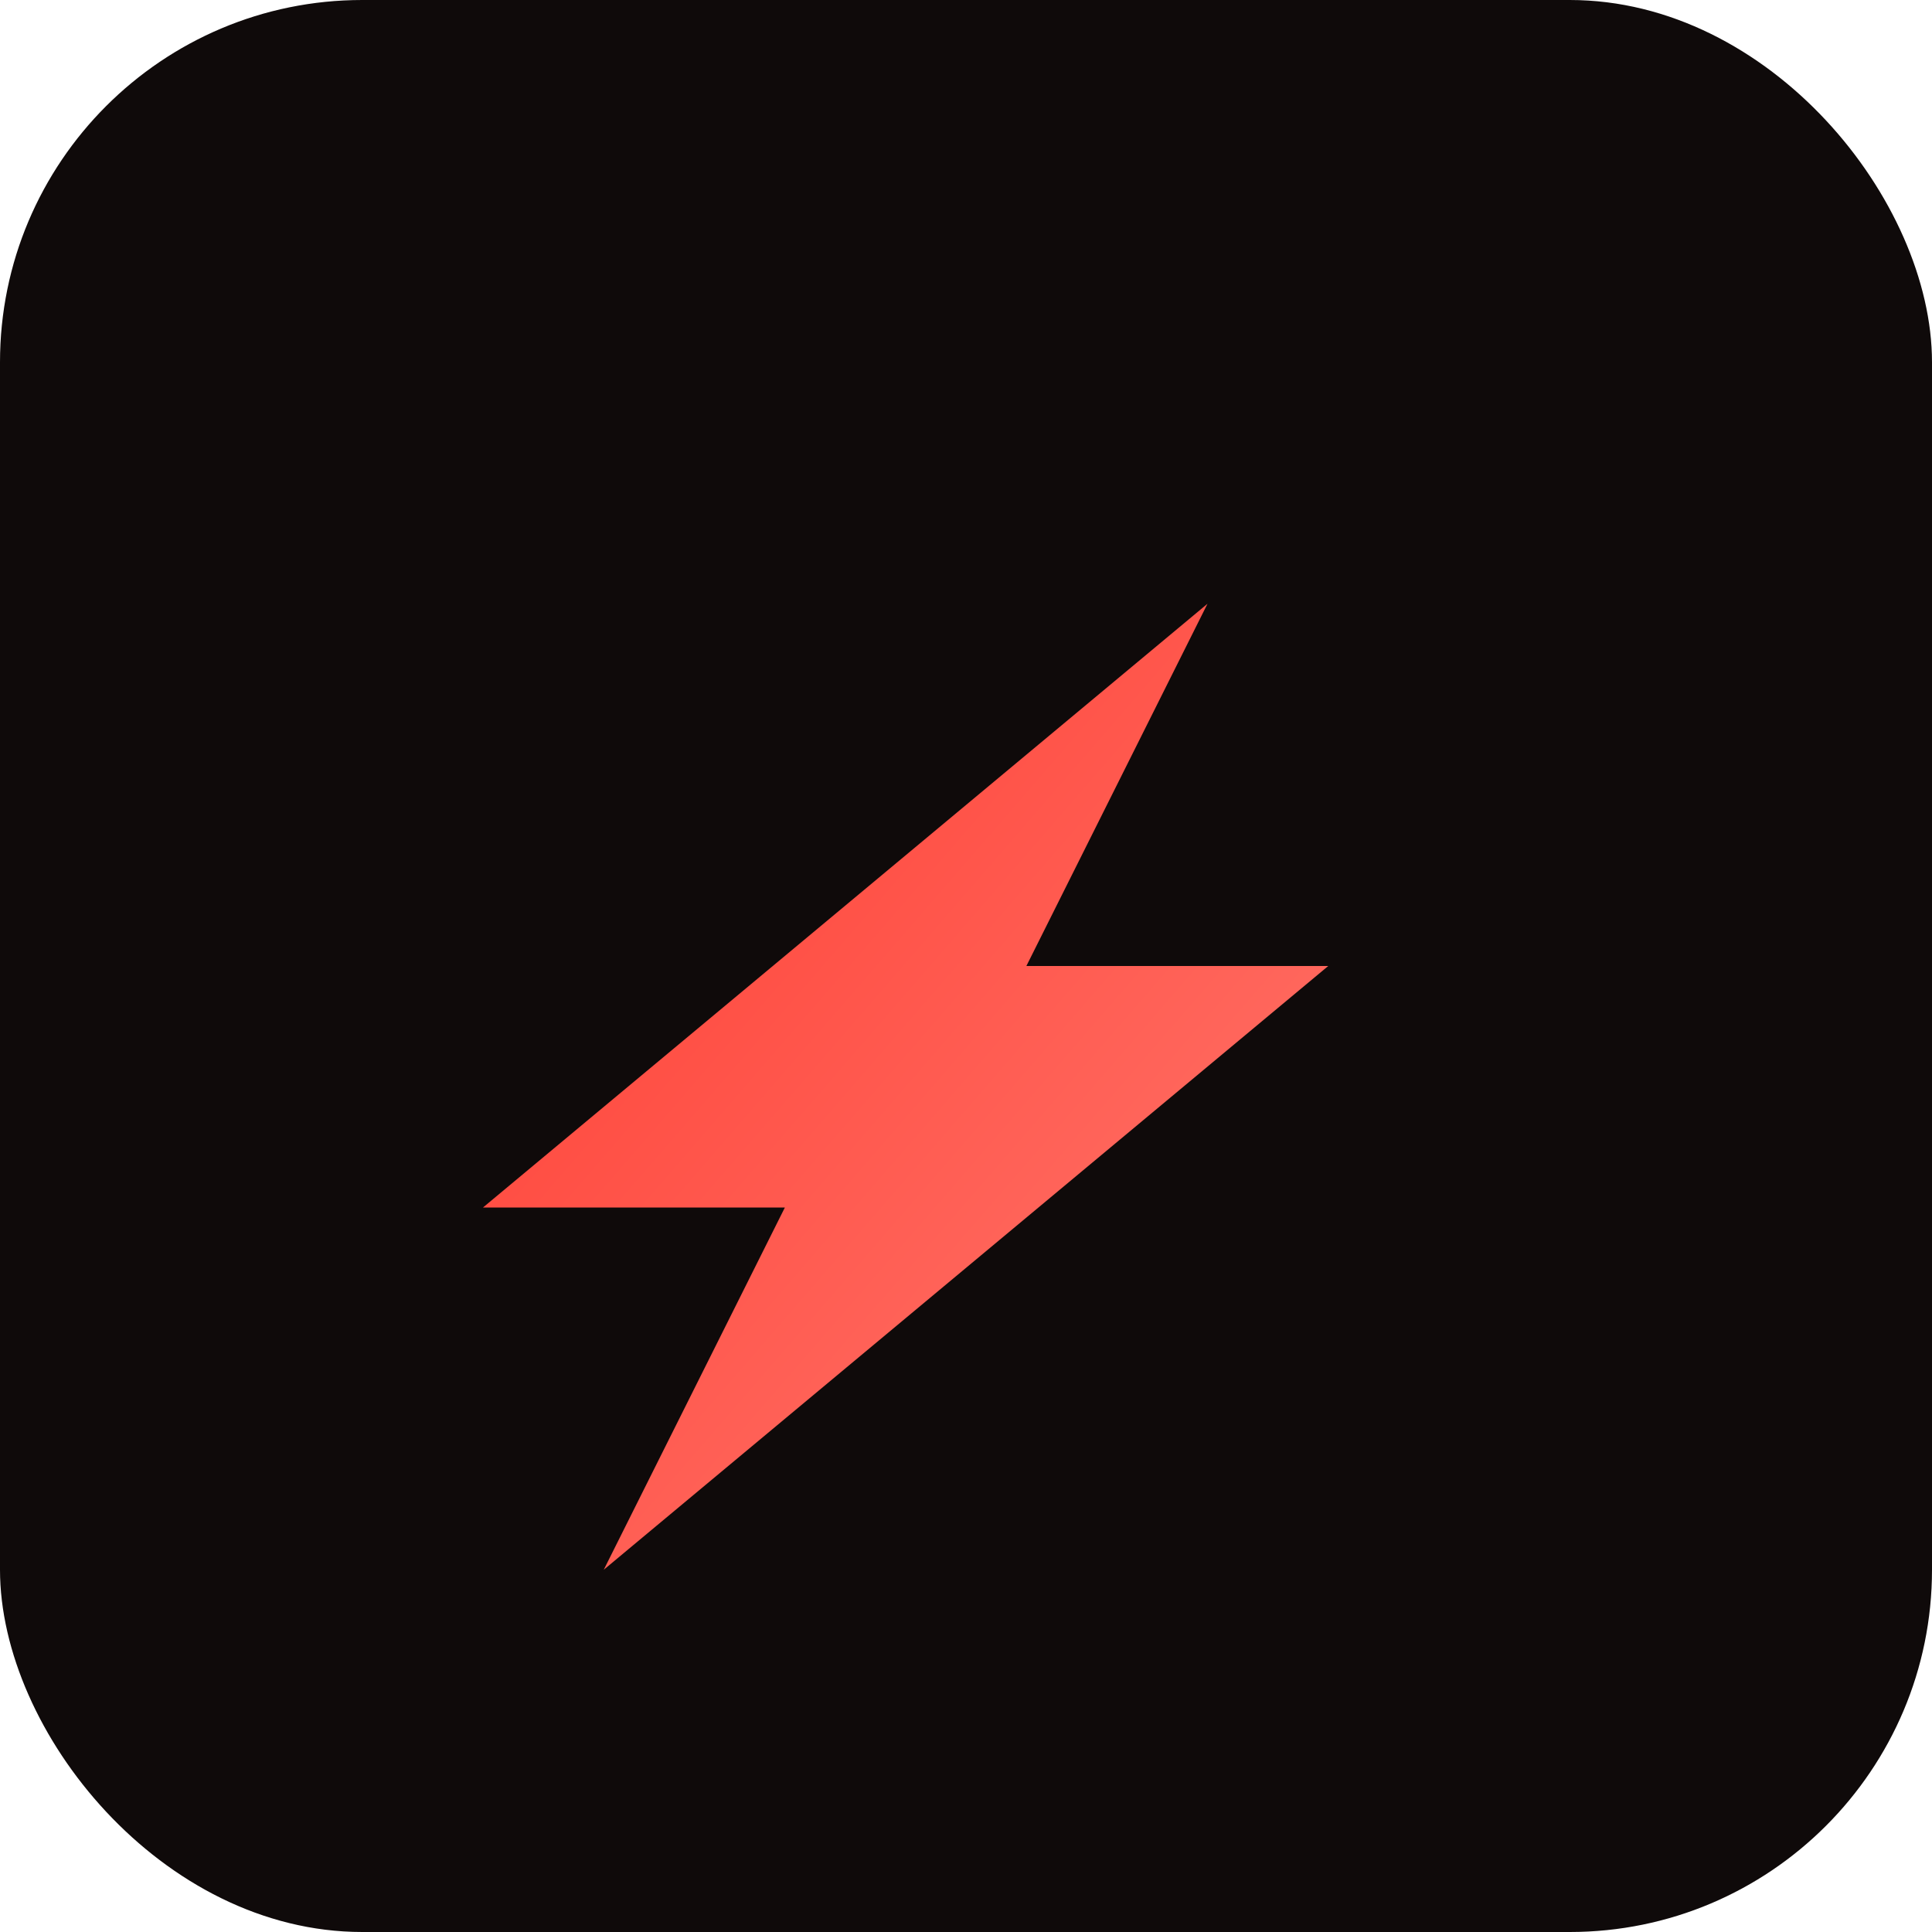
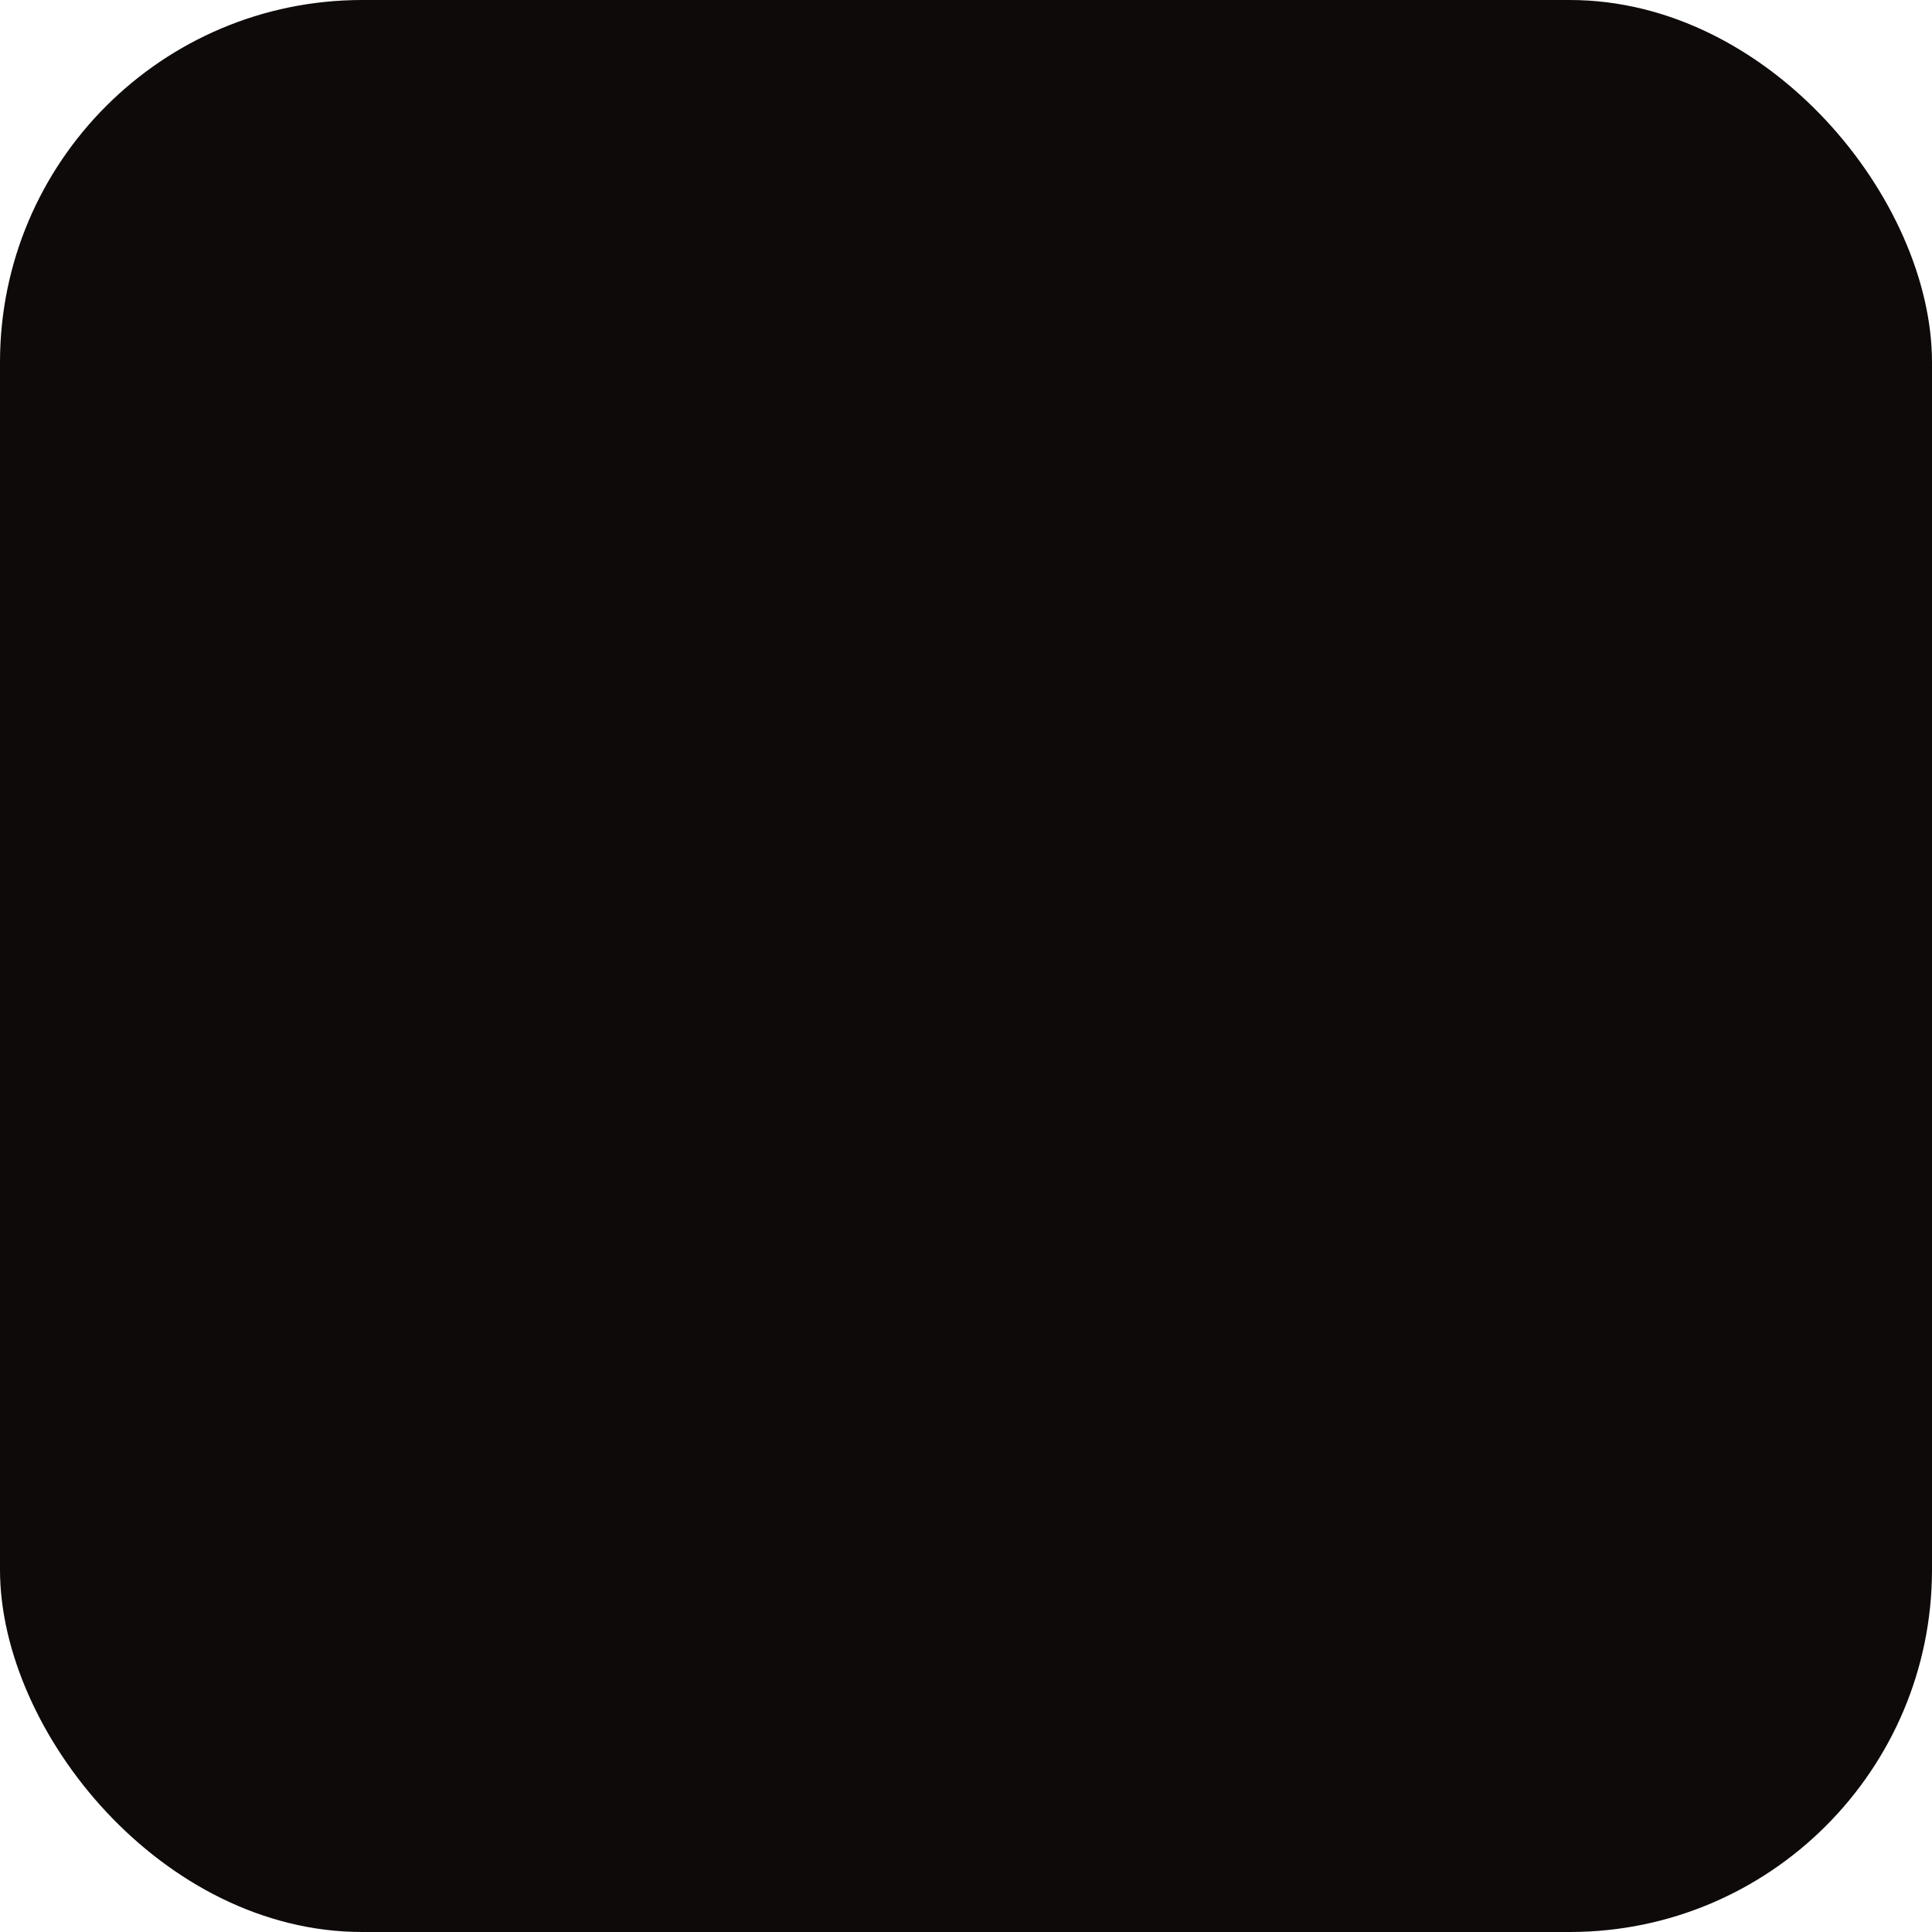
<svg xmlns="http://www.w3.org/2000/svg" viewBox="0 0 64 64">
  <defs>
    <linearGradient id="g" x1="0" y1="0" x2="1" y2="1">
      <stop offset="0" stop-color="#ff3b30" />
      <stop offset="1" stop-color="#ff7a70" />
    </linearGradient>
  </defs>
  <rect width="64" height="64" rx="12" fill="#0f0a0a" />
-   <path d="M16 40h10l-6 12 24-20h-10l6-12z" fill="url(#g)" />
</svg>